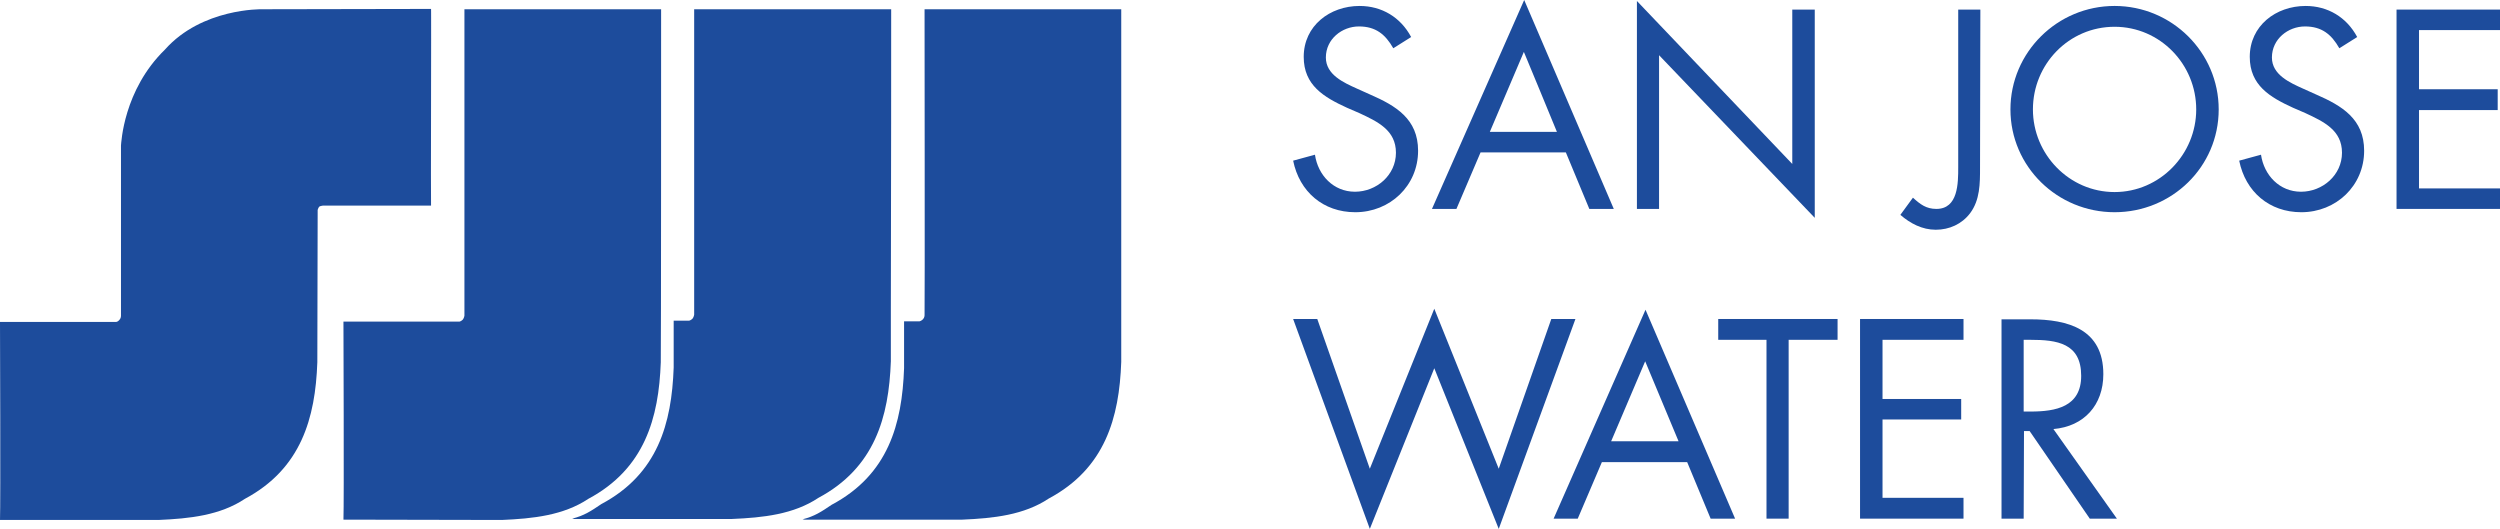
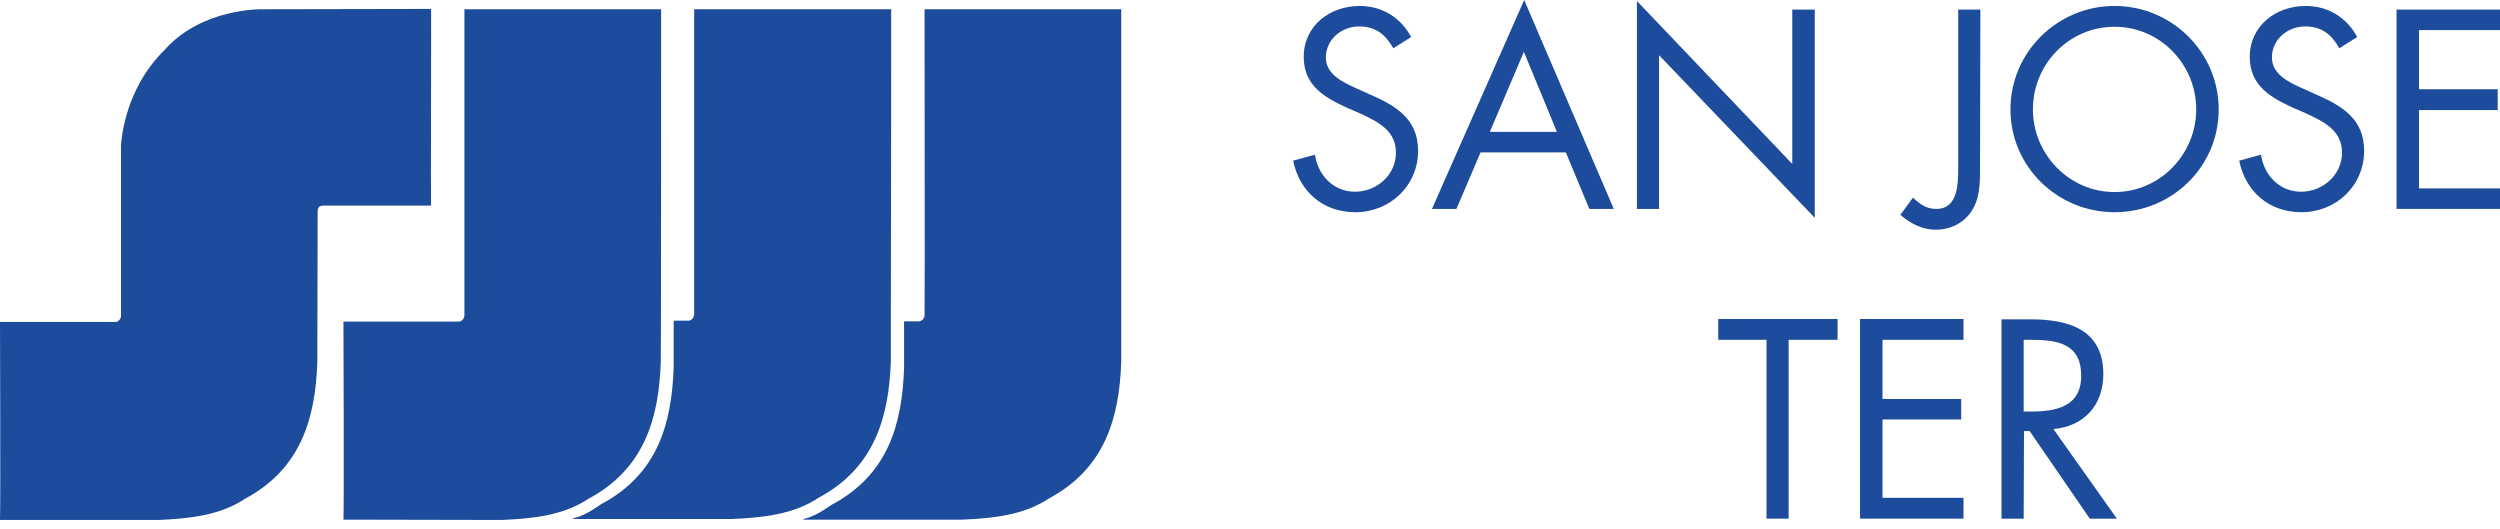
<svg xmlns="http://www.w3.org/2000/svg" version="1.1" id="Layer_2_00000104702324143590174310000009050350868181207729_" x="0px" y="0px" viewBox="0 0 756.3 160" style="enable-background:new 0 0 756.3 160;" xml:space="preserve">
  <style type="text/css">
	.st0{fill:#1D4C9C;}
</style>
  <g id="Layer_1-2">
    <g>
      <g>
        <path class="st0" d="M130.4,2.7c0.1-0.3-0.1,59.3,0,59.5c-0.2,0-32.7,0-32.7,0s-0.8,0.1-1.1,0.3c-0.3,0.3-0.5,1-0.5,1     c0,0.2-0.1,46.1-0.1,46.1c-0.6,16.9-4.9,32.2-21.9,41.3c-7.5,5-16.7,6-26.2,6.4L0,157.3c0.2-4.8,0-59.1,0-59.9c0,0,35,0,35.1,0     c0,0,0.5,0,1-0.6c0.5-0.5,0.5-1.2,0.5-1.2c0-0.2,0-51.5,0-51.6c0.1-0.7,0.7-16.7,13.3-29C61.1,2.4,79.2,2.8,79.2,2.8L130.4,2.7z" />
        <path class="st0" d="M199.9,109.6c-0.6,16.9-4.9,32.2-21.9,41.3c-7.5,5-16.7,6-26.2,6.4l-47.9-0.1c0.2-4.7,0-59.1,0-59.9     c0,0,35,0,35.1,0c0,0,0.5-0.1,1-0.6c0.4-0.5,0.5-1.2,0.5-1.2c0-0.2,0-92.7,0-92.7H200C200,2.8,200,109.6,199.9,109.6" />
        <path class="st0" d="M242.8,157.1c3.6-0.9,5.7-2.3,8.8-4.4c17.1-9.1,21.3-24.4,21.9-41.3c0,0,0-5.4,0-14.2l1.9,0     c1.9,0,2.8,0,2.8,0c0,0,0.5-0.1,1-0.6c0.5-0.5,0.5-1.2,0.5-1.2c0.1-0.7,0-92.6,0-92.6h59.5c0,0,0,61.8,0,91.4     c0,9.2,0,15.3,0,15.3c-0.6,16.9-4.9,32.2-21.9,41.3c-7.5,5-16.7,6-26.2,6.4l-14.9,0l-32.8,0L242.8,157.1L242.8,157.1z" />
        <path class="st0" d="M173.1,156.9c3.6-0.9,5.7-2.3,8.8-4.4c17.1-9.1,21.3-24.4,21.9-41.3c0,0,0-5.4,0-14.2l1.9,0     c1.9,0,2.8,0,2.8,0c0,0,0.5-0.1,1-0.6c0.4-0.5,0.5-1.2,0.5-1.2c0-0.2,0-92.4,0-92.4h59.6c0,0,0,61.6-0.1,91.2     c0,9.2,0,15.3,0,15.3c-0.6,16.9-4.9,32.2-21.9,41.3c-7.5,5-16.7,6-26.2,6.4l-14.9,0l-32.8,0L173.1,156.9L173.1,156.9z" />
        <path class="st0" d="M421.5,14.6c-2.4-4.2-5.3-6.6-10.4-6.6s-10,3.8-10,9.4c0,5.2,5.4,7.6,9.4,9.4l4,1.8     c7.8,3.4,14.5,7.4,14.5,17c0,10.6-8.5,18.6-19,18.6c-9.7,0-16.9-6.2-18.8-15.6l6.6-1.8c0.9,6.2,5.6,11.2,12.1,11.2     s12.4-5,12.4-11.8s-5.5-9.4-11.1-12l-3.7-1.6c-7-3.2-13.1-6.8-13.1-15.4c0-9.4,7.9-15.4,16.9-15.4c6.7,0,12.4,3.4,15.6,9.4     L421.5,14.6L421.5,14.6z" />
      </g>
      <path class="st0" d="M447.9,46.1l-7.3,17.1h-7.4L461.1,0l27.1,63.2h-7.4l-7.1-17.1L447.9,46.1L447.9,46.1z M461,15.7l-10.3,24.2    H471C471,39.8,461,15.7,461,15.7z" />
      <polygon class="st0" points="495.2,0.3 542.2,49.6 542.2,2.9 549,2.9 549,65.9 501.9,16.7 501.9,63.2 495.2,63.2   " />
      <g>
        <path class="st0" d="M599,50.7c0,4.8,0,9.8-3,13.8c-2.5,3.3-6.3,5-10.4,5s-7.7-1.9-10.7-4.5l3.8-5.2c2.2,2,4,3.4,7.1,3.4     c6.6,0,6.6-7.8,6.6-12.6V2.9h6.7L599,50.7L599,50.7z" />
        <path class="st0" d="M671.2,33.1c0,17.4-14.2,31.1-31.5,31.1s-31.5-13.8-31.5-31.1s14.2-31.3,31.5-31.3S671.2,15.8,671.2,33.1      M615,33.1c0,13.6,11,25,24.7,25s24.7-11.4,24.7-25s-10.9-25-24.7-25S615,19.4,615,33.1" />
        <path class="st0" d="M707.7,14.6c-2.4-4.2-5.3-6.6-10.4-6.6s-10,3.8-10,9.4c0,5.2,5.4,7.6,9.4,9.4l4,1.8     c7.8,3.4,14.5,7.4,14.5,17c0,10.6-8.5,18.6-19,18.6c-9.7,0-16.9-6.2-18.8-15.6l6.6-1.8c0.9,6.2,5.6,11.2,12.1,11.2     s12.4-5,12.4-11.8s-5.5-9.4-11.1-12l-3.7-1.6c-7-3.2-13.1-6.8-13.1-15.4c0-9.4,7.9-15.4,16.9-15.4c6.7,0,12.4,3.4,15.6,9.4     L707.7,14.6L707.7,14.6z" />
      </g>
      <polygon class="st0" points="725,2.9 756.3,2.9 756.3,9.1 731.8,9.1 731.8,27 755.6,27 755.6,33.3 731.8,33.3 731.8,57 756.3,57     756.3,63.2 725,63.2   " />
-       <polygon class="st0" points="414.4,141.8 433.9,93.4 453.4,141.8 469.3,96.5 476.6,96.5 453.4,160 433.9,111.4 414.4,160     391.2,96.5 398.5,96.5   " />
-       <path class="st0" d="M484.6,139.8l-7.3,17.1H470l27.8-63.2l27.1,63.2h-7.4l-7.1-17.1H484.6L484.6,139.8z M497.7,109.3l-10.3,24.2    h20.4L497.7,109.3z" />
      <polygon class="st0" points="541.1,156.9 534.4,156.9 534.4,102.8 519.8,102.8 519.8,96.5 555.9,96.5 555.9,102.8 541.1,102.8       " />
      <polygon class="st0" points="562.7,96.5 594,96.5 594,102.8 569.5,102.8 569.5,120.7 593.3,120.7 593.3,126.9 569.5,126.9     569.5,150.6 594,150.6 594,156.9 562.7,156.9   " />
      <path class="st0" d="M612.2,156.9h-6.7V96.6h8.7c11.5,0,22.1,3,22.1,16.6c0,9.3-5.8,15.8-15.1,16.6l19.2,27.1h-8.2l-18.2-26.5    h-1.7L612.2,156.9L612.2,156.9z M612.2,124.5h2.1c7.6,0,15.3-1.4,15.3-10.8c0-9.9-7.3-10.9-15.4-10.9h-2V124.5L612.2,124.5z" />
    </g>
  </g>
</svg>